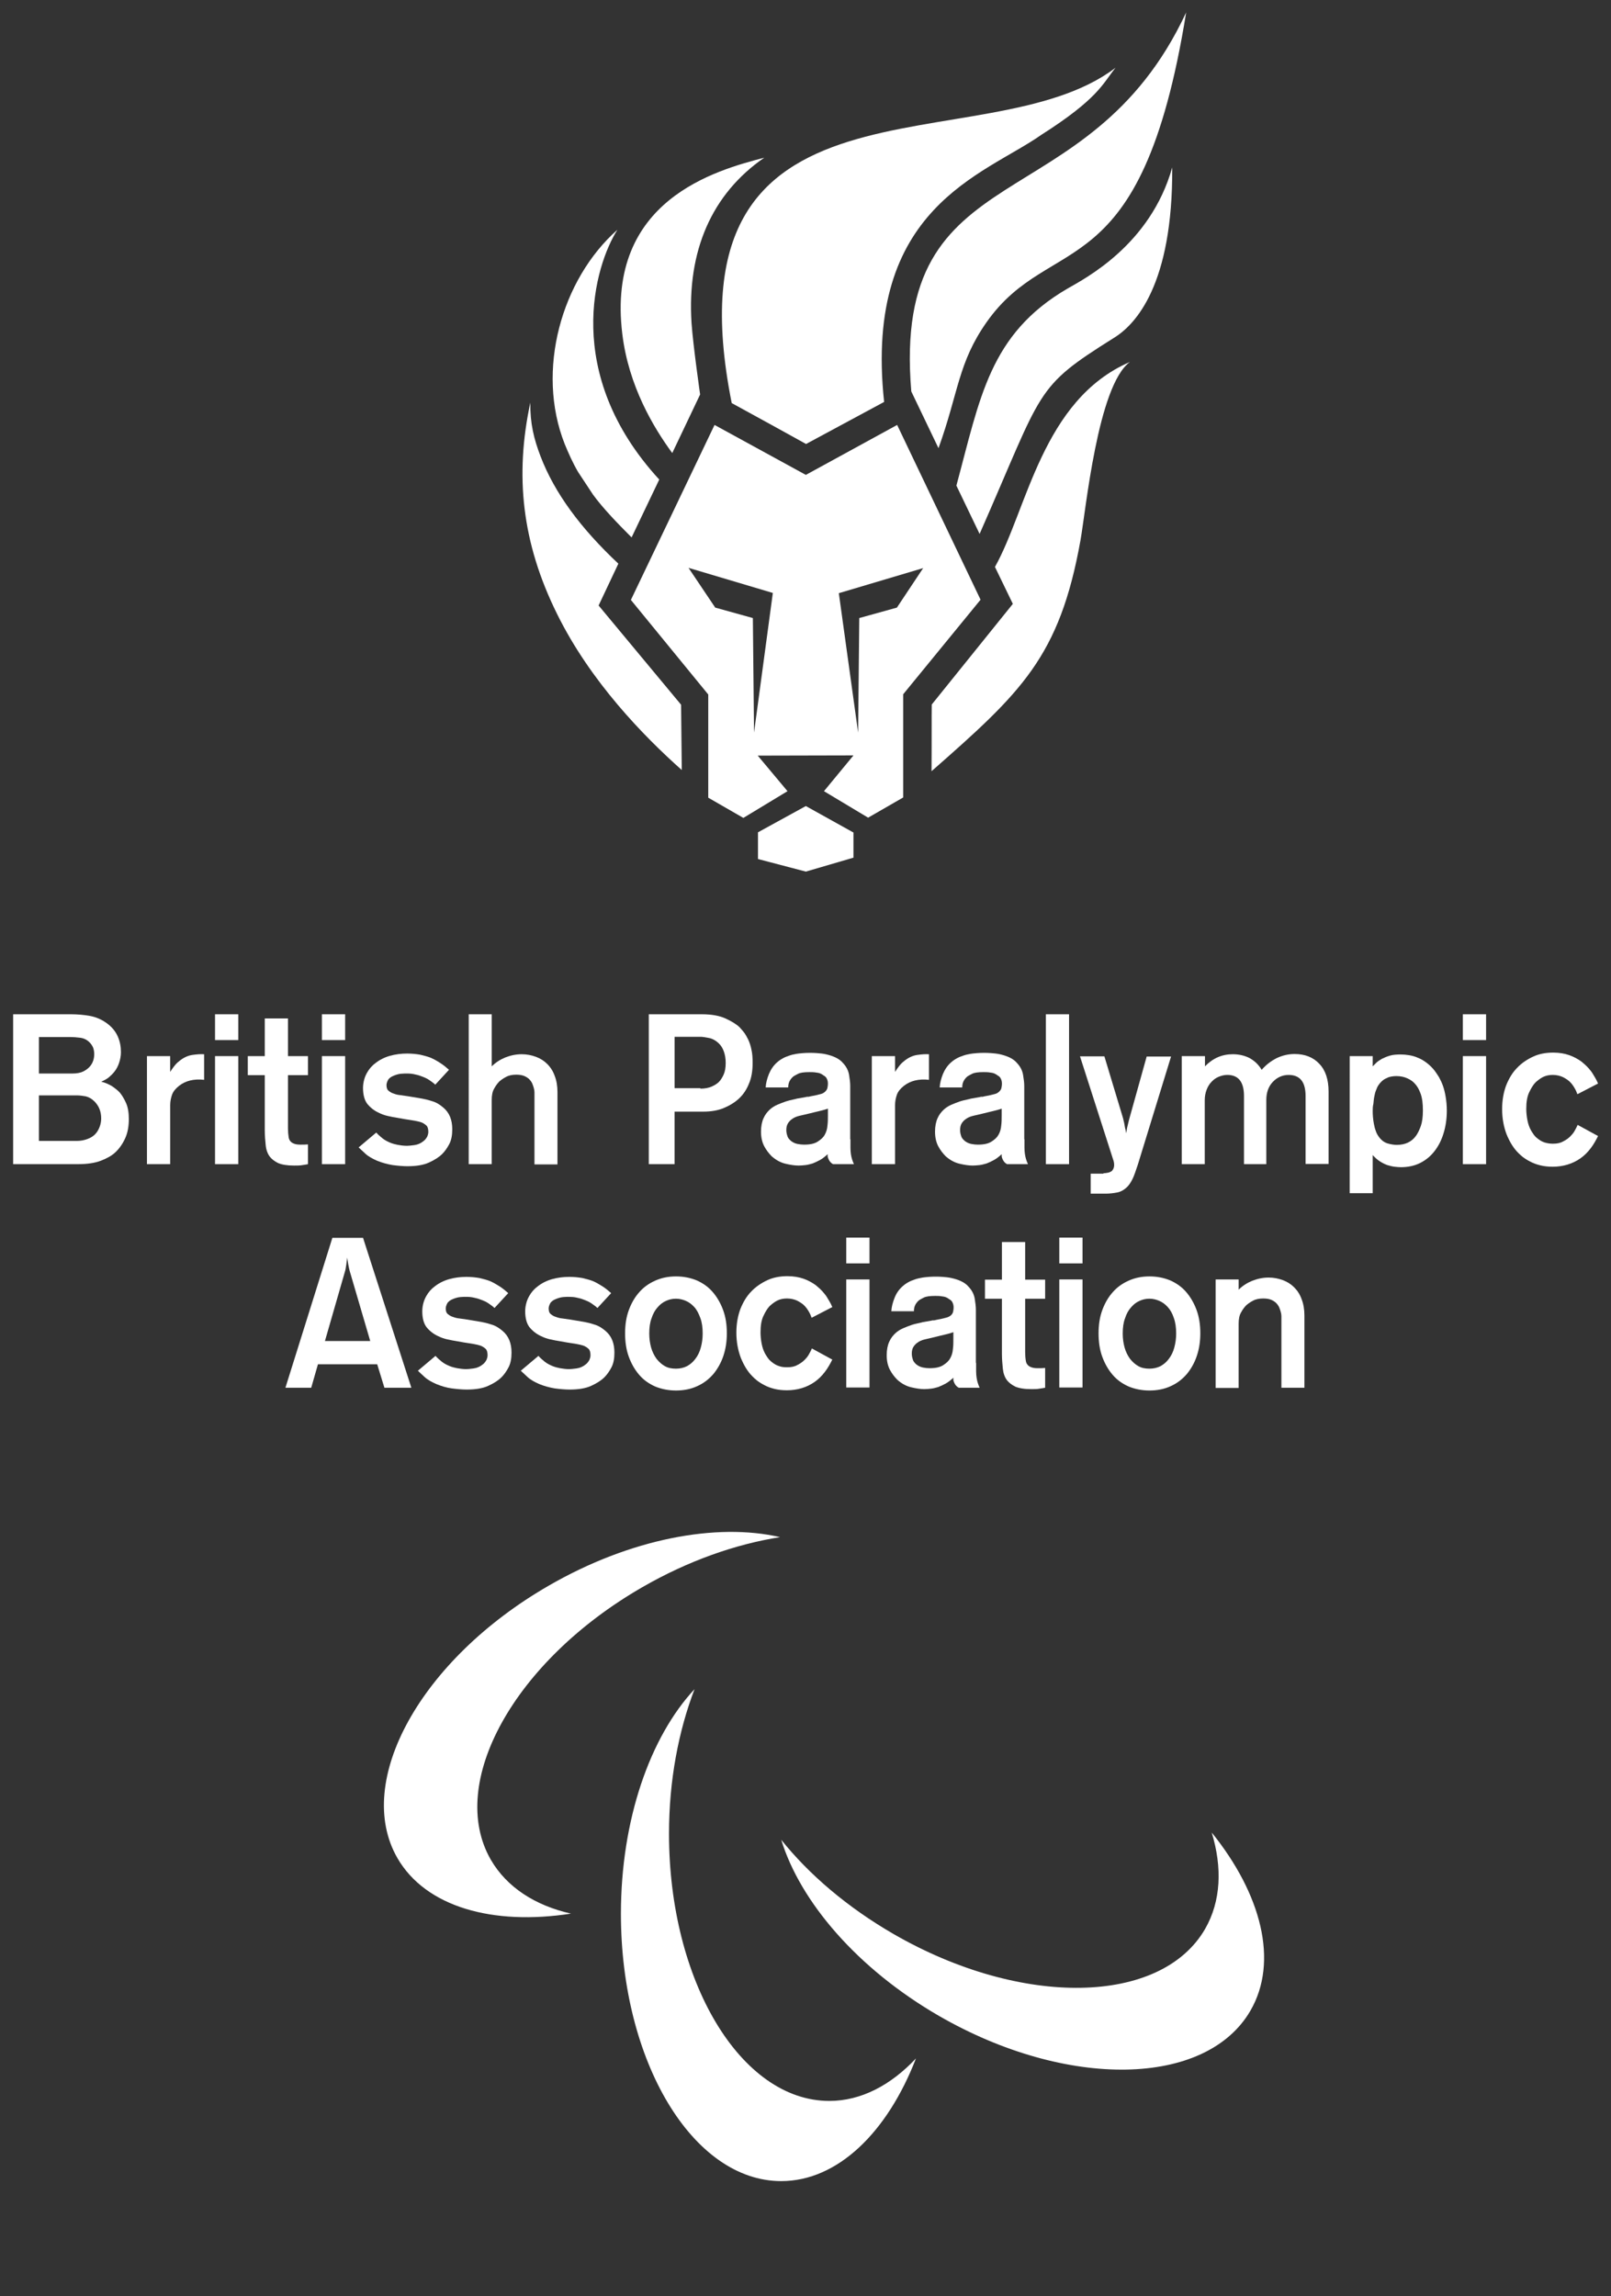
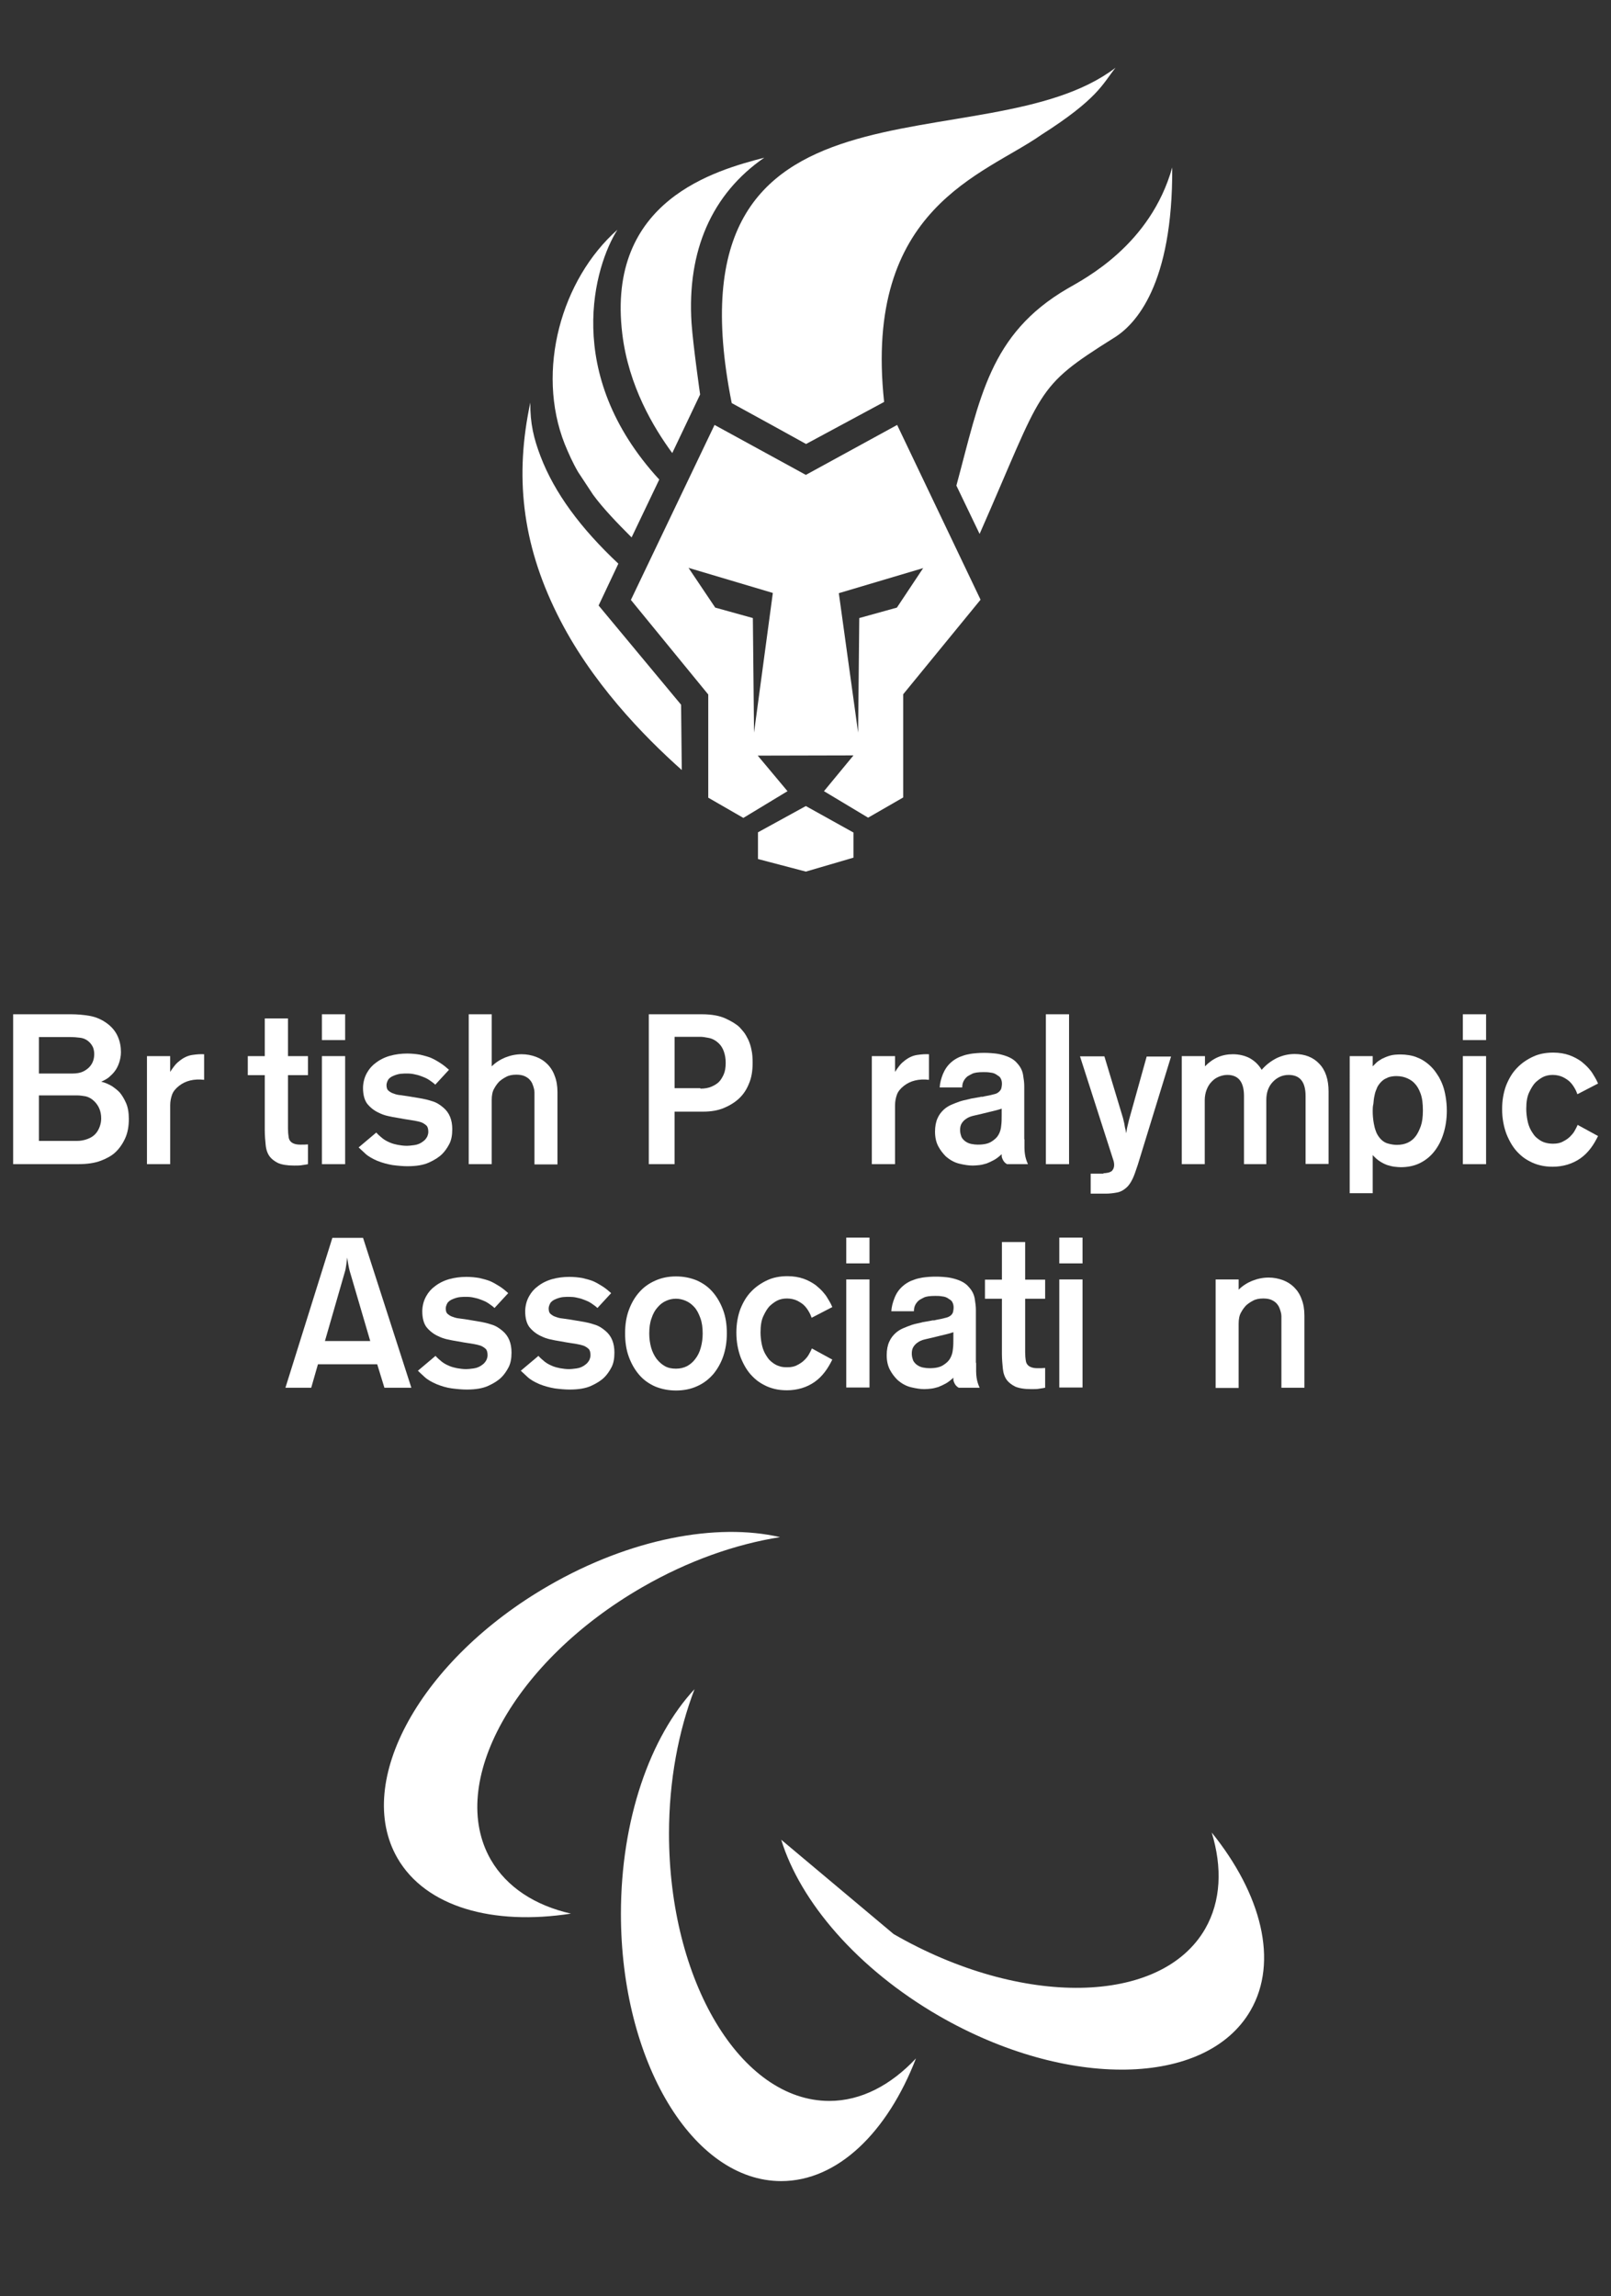
<svg xmlns="http://www.w3.org/2000/svg" width="80" height="114" viewBox="0 0 80 114" fill="none">
  <rect x="0" y="0" width="80" height="114" fill="#333333" stroke="none" />
  <path d="M3.525 50.353C3.825 50.353 4.137 50.377 4.46 50.434C4.783 50.492 5.095 50.63 5.371 50.849C5.59 51.022 5.752 51.23 5.856 51.472C5.96 51.715 6.006 51.968 6.006 52.234C6.006 52.419 5.971 52.592 5.914 52.765C5.856 52.938 5.776 53.088 5.672 53.215C5.591 53.319 5.499 53.399 5.395 53.492C5.29 53.572 5.164 53.642 5.025 53.699C5.222 53.745 5.395 53.826 5.556 53.918C5.706 54.022 5.844 54.126 5.949 54.241C6.064 54.38 6.168 54.553 6.26 54.761C6.352 54.968 6.398 55.234 6.398 55.556C6.398 55.914 6.341 56.237 6.214 56.514C6.087 56.791 5.925 57.021 5.729 57.206C5.556 57.368 5.314 57.506 5.014 57.621C4.714 57.737 4.333 57.794 3.872 57.794H0.653V50.353H3.525ZM1.933 53.295H3.583C3.814 53.295 3.998 53.261 4.137 53.191C4.275 53.122 4.379 53.041 4.46 52.949C4.61 52.776 4.679 52.568 4.679 52.326C4.679 52.211 4.656 52.095 4.622 52.003C4.575 51.899 4.517 51.818 4.449 51.749C4.31 51.611 4.16 51.542 3.975 51.518C3.791 51.495 3.641 51.484 3.514 51.484H1.933V53.295ZM1.933 56.641H3.814C3.999 56.641 4.183 56.606 4.333 56.549C4.495 56.492 4.622 56.411 4.714 56.318C4.818 56.214 4.887 56.099 4.945 55.949C5.002 55.799 5.025 55.66 5.025 55.522C5.025 55.337 4.991 55.176 4.933 55.038C4.876 54.899 4.783 54.773 4.691 54.68C4.553 54.542 4.402 54.461 4.252 54.426C4.102 54.403 3.964 54.38 3.826 54.38H1.933V56.641Z" fill="white" />
  <path d="M7.298 52.43H8.451V53.215C8.498 53.134 8.567 53.042 8.636 52.949C8.706 52.857 8.786 52.765 8.879 52.696C9.098 52.511 9.317 52.407 9.548 52.373C9.778 52.338 9.974 52.327 10.136 52.338V53.607C9.628 53.55 9.213 53.653 8.89 53.907C8.717 54.045 8.602 54.184 8.544 54.345C8.487 54.507 8.452 54.68 8.452 54.865V57.795H7.298V52.43Z" fill="white" />
-   <path d="M10.678 50.353H11.832V51.634H10.678V50.353ZM10.678 52.43H11.832V57.795H10.678V52.43Z" fill="white" />
  <path d="M14.301 56.03C14.301 56.18 14.313 56.33 14.336 56.468C14.359 56.606 14.44 56.711 14.578 56.768C14.659 56.803 14.763 56.825 14.913 56.825C15.051 56.825 15.19 56.825 15.293 56.814V57.795C15.224 57.806 15.132 57.829 15.016 57.841C14.901 57.864 14.762 57.864 14.601 57.864C14.255 57.864 13.989 57.818 13.805 57.737C13.62 57.645 13.493 57.541 13.401 57.426C13.286 57.275 13.216 57.08 13.194 56.849C13.17 56.618 13.148 56.376 13.148 56.11V53.376H12.305V52.43H13.148V50.561H14.301V52.43H15.293V53.376H14.301V56.03Z" fill="white" />
  <path d="M15.986 50.353H17.139V51.634H15.986V50.353ZM15.986 52.43H17.139V57.795H15.986V52.43Z" fill="white" />
  <path d="M18.685 56.225C18.777 56.33 18.881 56.422 18.997 56.514C19.112 56.606 19.25 56.675 19.389 56.733C19.505 56.779 19.631 56.814 19.758 56.837C19.885 56.86 20.047 56.883 20.208 56.883C20.289 56.883 20.405 56.872 20.578 56.848C20.75 56.825 20.901 56.756 21.027 56.652C21.108 56.595 21.166 56.514 21.212 56.433C21.247 56.352 21.27 56.272 21.27 56.191C21.27 56.041 21.235 55.926 21.166 55.868C21.096 55.81 21.016 55.752 20.923 55.718C20.819 55.683 20.716 55.66 20.589 55.637C20.462 55.613 20.289 55.591 20.081 55.556L19.758 55.498C19.597 55.475 19.435 55.441 19.274 55.406C19.112 55.372 18.951 55.314 18.789 55.233C18.57 55.129 18.385 54.98 18.235 54.795C18.097 54.61 18.027 54.345 18.027 54.01C18.027 53.86 18.051 53.722 18.085 53.595C18.119 53.468 18.166 53.364 18.223 53.261C18.281 53.157 18.339 53.076 18.408 52.995C18.477 52.926 18.535 52.857 18.604 52.811C18.823 52.626 19.078 52.499 19.354 52.418C19.642 52.337 19.931 52.303 20.219 52.303C20.45 52.303 20.669 52.326 20.865 52.36C21.062 52.406 21.235 52.453 21.385 52.51C21.546 52.58 21.708 52.672 21.869 52.776C22.031 52.88 22.169 52.995 22.296 53.11L21.615 53.848C21.534 53.768 21.43 53.698 21.315 53.617C21.2 53.537 21.062 53.479 20.9 53.421C20.785 53.375 20.669 53.352 20.566 53.329C20.462 53.306 20.347 53.294 20.208 53.294C20.127 53.294 20.035 53.294 19.908 53.306C19.793 53.317 19.677 53.352 19.562 53.398C19.412 53.455 19.308 53.536 19.262 53.629C19.216 53.721 19.193 53.802 19.193 53.871C19.193 54.009 19.228 54.102 19.308 54.16C19.378 54.217 19.459 54.264 19.539 54.286C19.655 54.333 19.758 54.356 19.874 54.367C19.978 54.379 20.116 54.402 20.278 54.425L20.959 54.54C21.085 54.563 21.247 54.598 21.455 54.667C21.662 54.724 21.847 54.84 22.02 54.99C22.32 55.244 22.459 55.602 22.459 56.063C22.459 56.363 22.412 56.605 22.308 56.801C22.204 56.998 22.089 57.159 21.962 57.286C21.801 57.447 21.582 57.586 21.305 57.712C21.028 57.839 20.67 57.897 20.232 57.897C20.013 57.897 19.759 57.874 19.494 57.84C19.229 57.794 18.974 57.724 18.744 57.632C18.502 57.528 18.294 57.413 18.144 57.275C17.994 57.136 17.879 57.032 17.809 56.963L18.685 56.225Z" fill="white" />
  <path d="M23.277 50.353H24.419V52.938C24.604 52.753 24.834 52.603 25.088 52.499C25.353 52.395 25.619 52.337 25.907 52.337C26.161 52.337 26.392 52.384 26.611 52.464C26.83 52.545 27.015 52.661 27.176 52.822C27.338 52.984 27.464 53.18 27.545 53.41C27.637 53.641 27.683 53.918 27.683 54.218V57.806H26.541V54.414C26.541 54.368 26.541 54.31 26.541 54.229C26.541 54.16 26.53 54.091 26.507 54.01C26.483 53.93 26.46 53.86 26.426 53.779C26.391 53.71 26.345 53.641 26.276 53.572C26.23 53.526 26.149 53.468 26.045 53.422C25.941 53.376 25.802 53.352 25.641 53.352C25.433 53.352 25.26 53.387 25.122 53.468C24.983 53.537 24.879 53.618 24.799 53.687C24.718 53.768 24.626 53.883 24.545 54.033C24.453 54.183 24.418 54.379 24.418 54.609V57.794H23.276L23.277 50.353Z" fill="white" />
  <path d="M32.218 50.353H34.848C35.333 50.353 35.725 50.423 36.025 50.561C36.325 50.699 36.556 50.838 36.717 50.988C36.787 51.057 36.856 51.149 36.936 51.241C37.017 51.345 37.087 51.472 37.156 51.611C37.225 51.761 37.282 51.934 37.317 52.118C37.363 52.314 37.374 52.533 37.374 52.776C37.374 53.168 37.317 53.514 37.19 53.802C37.074 54.091 36.913 54.333 36.705 54.529C36.509 54.714 36.255 54.875 35.955 55.002C35.656 55.129 35.309 55.187 34.917 55.187H33.498V57.795H32.218V50.353ZM34.779 54.045C34.998 54.045 35.194 54.01 35.344 53.941C35.495 53.872 35.609 53.803 35.702 53.71C35.783 53.629 35.864 53.502 35.933 53.352C36.002 53.202 36.037 53.007 36.037 52.764C36.037 52.545 36.002 52.36 35.945 52.199C35.887 52.037 35.807 51.91 35.714 51.818C35.564 51.668 35.391 51.565 35.206 51.53C35.022 51.495 34.883 51.472 34.791 51.472H33.499V54.022H34.779V54.045Z" fill="white" />
-   <path d="M42.232 56.56C42.232 56.722 42.232 56.86 42.232 56.987C42.232 57.102 42.243 57.218 42.255 57.299C42.266 57.391 42.29 57.472 42.312 57.552C42.336 57.633 42.37 57.714 42.405 57.795H41.367C41.263 57.737 41.194 57.657 41.148 57.552C41.124 57.495 41.101 57.448 41.101 57.391C41.101 57.345 41.101 57.31 41.101 57.299C40.974 57.414 40.848 57.518 40.721 57.587C40.594 57.657 40.467 57.714 40.352 57.76C40.225 57.795 40.109 57.829 39.994 57.841C39.878 57.852 39.763 57.864 39.659 57.864C39.463 57.864 39.244 57.829 39.002 57.772C38.76 57.714 38.529 57.587 38.321 57.403C38.183 57.264 38.056 57.103 37.952 56.907C37.848 56.711 37.79 56.468 37.79 56.18C37.79 55.915 37.836 55.684 37.917 55.511C37.998 55.326 38.113 55.188 38.24 55.072C38.344 54.98 38.471 54.899 38.609 54.841C38.748 54.784 38.886 54.726 39.025 54.68C39.163 54.634 39.278 54.611 39.382 54.588C39.486 54.564 39.544 54.553 39.567 54.542L40.029 54.461C40.052 54.449 40.075 54.449 40.086 54.449C40.097 54.449 40.121 54.449 40.144 54.449C40.166 54.449 40.201 54.438 40.248 54.426C40.294 54.415 40.374 54.403 40.49 54.38C40.594 54.357 40.686 54.334 40.767 54.311C40.859 54.287 40.928 54.241 40.986 54.184C41.043 54.126 41.078 54.068 41.09 53.999C41.101 53.941 41.113 53.872 41.113 53.814C41.113 53.722 41.102 53.641 41.067 53.572C41.044 53.502 40.986 53.434 40.894 53.387C40.79 53.306 40.687 53.26 40.548 53.249C40.422 53.225 40.306 53.225 40.203 53.225C39.937 53.225 39.752 53.249 39.637 53.306C39.522 53.364 39.441 53.41 39.406 53.433C39.349 53.479 39.291 53.537 39.233 53.629C39.176 53.721 39.141 53.837 39.141 53.987H38.022C38.033 53.768 38.092 53.549 38.184 53.318C38.276 53.099 38.403 52.903 38.587 52.741C38.714 52.626 38.853 52.545 39.003 52.476C39.153 52.419 39.303 52.361 39.453 52.338C39.603 52.303 39.752 52.292 39.879 52.281C40.018 52.269 40.133 52.269 40.237 52.269C40.318 52.269 40.433 52.269 40.572 52.281C40.71 52.292 40.86 52.304 41.01 52.338C41.16 52.373 41.322 52.419 41.471 52.488C41.622 52.557 41.76 52.65 41.864 52.776C42.037 52.961 42.129 53.157 42.164 53.365C42.199 53.572 42.221 53.757 42.221 53.919V56.561H42.232V56.56ZM40.19 55.279C40.005 55.325 39.844 55.36 39.694 55.395C39.544 55.43 39.417 55.487 39.313 55.568C39.233 55.625 39.163 55.706 39.117 55.787C39.071 55.868 39.048 55.972 39.048 56.099C39.048 56.179 39.059 56.272 39.094 56.376C39.117 56.48 39.186 56.56 39.279 56.641C39.383 56.721 39.486 56.767 39.602 56.791C39.717 56.814 39.833 56.825 39.925 56.825C40.225 56.825 40.444 56.779 40.606 56.675C40.767 56.571 40.883 56.468 40.952 56.341C41.032 56.203 41.079 56.041 41.09 55.88C41.113 55.707 41.113 55.545 41.113 55.372V55.038C41.009 55.072 40.906 55.107 40.802 55.13C40.698 55.153 40.583 55.187 40.467 55.211L40.19 55.279Z" fill="white" />
  <path d="M43.293 52.43H44.447V53.215C44.493 53.134 44.562 53.042 44.632 52.949C44.701 52.857 44.782 52.765 44.874 52.696C45.093 52.511 45.312 52.407 45.543 52.373C45.774 52.338 45.969 52.327 46.131 52.338V53.607C45.624 53.55 45.208 53.653 44.885 53.907C44.712 54.045 44.597 54.184 44.539 54.345C44.482 54.507 44.447 54.68 44.447 54.865V57.795H43.293V52.43Z" fill="white" />
  <path d="M50.873 56.56C50.873 56.722 50.873 56.86 50.873 56.987C50.873 57.102 50.885 57.218 50.897 57.299C50.908 57.391 50.931 57.472 50.954 57.552C50.977 57.633 51.011 57.714 51.046 57.795H50.008C49.904 57.737 49.835 57.657 49.789 57.552C49.766 57.495 49.743 57.448 49.743 57.391C49.743 57.345 49.743 57.31 49.743 57.299C49.616 57.414 49.489 57.518 49.362 57.587C49.236 57.657 49.109 57.714 48.993 57.76C48.866 57.795 48.751 57.829 48.635 57.841C48.52 57.852 48.404 57.864 48.301 57.864C48.105 57.864 47.886 57.829 47.643 57.772C47.401 57.714 47.17 57.587 46.962 57.403C46.824 57.264 46.697 57.103 46.593 56.907C46.489 56.711 46.432 56.468 46.432 56.18C46.432 55.915 46.478 55.684 46.559 55.511C46.639 55.326 46.755 55.188 46.882 55.072C46.986 54.98 47.113 54.899 47.251 54.841C47.389 54.784 47.528 54.726 47.666 54.68C47.804 54.634 47.92 54.611 48.024 54.588C48.128 54.564 48.185 54.553 48.209 54.542L48.67 54.461C48.693 54.449 48.716 54.449 48.727 54.449C48.739 54.449 48.762 54.449 48.785 54.449C48.808 54.449 48.843 54.438 48.889 54.426C48.935 54.415 49.016 54.403 49.131 54.38C49.236 54.357 49.328 54.334 49.408 54.311C49.501 54.287 49.57 54.241 49.627 54.184C49.685 54.126 49.72 54.068 49.731 53.999C49.743 53.941 49.755 53.872 49.755 53.814C49.755 53.722 49.743 53.641 49.709 53.572C49.685 53.502 49.628 53.434 49.536 53.387C49.432 53.306 49.328 53.26 49.19 53.249C49.063 53.225 48.947 53.225 48.844 53.225C48.579 53.225 48.394 53.249 48.279 53.306C48.163 53.364 48.082 53.41 48.048 53.433C47.99 53.479 47.932 53.537 47.875 53.629C47.817 53.721 47.782 53.837 47.782 53.987H46.664C46.675 53.768 46.733 53.549 46.825 53.318C46.917 53.099 47.044 52.903 47.229 52.741C47.356 52.626 47.494 52.545 47.644 52.476C47.794 52.419 47.944 52.361 48.094 52.338C48.244 52.303 48.394 52.292 48.521 52.281C48.659 52.269 48.775 52.269 48.879 52.269C48.959 52.269 49.075 52.269 49.213 52.281C49.351 52.292 49.502 52.304 49.652 52.338C49.802 52.373 49.963 52.419 50.113 52.488C50.263 52.557 50.401 52.65 50.505 52.776C50.678 52.961 50.771 53.157 50.805 53.365C50.84 53.572 50.863 53.757 50.863 53.919V56.561H50.873V56.56ZM48.819 55.279C48.634 55.325 48.473 55.36 48.323 55.395C48.173 55.43 48.046 55.487 47.943 55.568C47.862 55.625 47.792 55.706 47.746 55.787C47.7 55.868 47.677 55.972 47.677 56.099C47.677 56.179 47.688 56.272 47.723 56.376C47.746 56.48 47.815 56.56 47.908 56.641C48.012 56.721 48.116 56.767 48.231 56.791C48.346 56.814 48.462 56.825 48.554 56.825C48.854 56.825 49.073 56.779 49.235 56.675C49.397 56.571 49.512 56.468 49.581 56.341C49.662 56.203 49.708 56.041 49.719 55.88C49.742 55.707 49.742 55.545 49.742 55.372V55.038C49.638 55.072 49.535 55.107 49.431 55.13C49.327 55.153 49.212 55.187 49.096 55.211L48.819 55.279Z" fill="white" />
  <path d="M51.935 50.353H53.088V57.795H51.935V50.353Z" fill="white" />
  <path d="M54.796 58.245C54.865 58.245 54.934 58.233 55.003 58.221C55.073 58.21 55.13 58.187 55.188 58.152C55.223 58.129 55.258 58.083 55.28 58.037C55.304 57.99 55.326 57.921 55.326 57.852C55.326 57.806 55.326 57.748 55.315 57.702C55.304 57.644 55.292 57.609 55.28 57.575L53.631 52.441H54.842L55.754 55.463C55.765 55.509 55.788 55.579 55.8 55.648C55.823 55.718 55.834 55.798 55.846 55.867C55.857 55.937 55.869 56.017 55.892 56.086C55.903 56.156 55.915 56.213 55.926 56.259C55.95 56.074 55.984 55.913 56.019 55.786C56.053 55.648 56.076 55.544 56.099 55.474L56.942 52.452H58.153L56.504 57.816C56.4 58.128 56.319 58.37 56.239 58.531C56.158 58.693 56.077 58.82 55.985 58.912C55.835 59.062 55.662 59.166 55.477 59.2C55.293 59.235 55.108 59.258 54.923 59.258H54.162V58.266H54.796V58.245H54.796Z" fill="white" />
  <path d="M58.695 52.43H59.837V52.938C60.23 52.534 60.68 52.337 61.222 52.337C61.533 52.337 61.822 52.407 62.064 52.534C62.306 52.672 62.503 52.857 62.652 53.111C62.883 52.845 63.137 52.661 63.414 52.522C63.691 52.395 63.979 52.326 64.291 52.326C64.798 52.326 65.214 52.488 65.514 52.811C65.825 53.134 65.975 53.595 65.975 54.195V57.783H64.833V54.415C64.833 53.711 64.556 53.365 63.99 53.365C63.691 53.365 63.425 53.48 63.206 53.711C62.987 53.941 62.883 54.241 62.883 54.611V57.795H61.775V54.414C61.775 53.711 61.498 53.364 60.945 53.364C60.795 53.364 60.656 53.399 60.518 53.456C60.38 53.514 60.264 53.595 60.16 53.71C60.056 53.814 59.976 53.952 59.918 54.103C59.861 54.253 59.826 54.426 59.826 54.61V57.794H58.684V52.43H58.695V52.43Z" fill="white" />
  <path d="M67.025 52.43H68.167V52.938C68.213 52.892 68.271 52.834 68.34 52.765C68.409 52.695 68.502 52.638 68.617 52.568C68.733 52.511 68.859 52.453 69.021 52.407C69.171 52.361 69.355 52.349 69.563 52.349C69.69 52.349 69.828 52.361 69.967 52.384C70.105 52.407 70.255 52.441 70.405 52.511C70.555 52.568 70.694 52.649 70.832 52.753C70.97 52.857 71.109 52.984 71.236 53.146C71.305 53.238 71.374 53.342 71.455 53.469C71.524 53.596 71.593 53.734 71.651 53.895C71.709 54.057 71.755 54.241 71.789 54.449C71.824 54.657 71.847 54.888 71.847 55.142C71.847 55.545 71.789 55.926 71.685 56.261C71.581 56.606 71.432 56.895 71.235 57.149C71.039 57.403 70.797 57.599 70.52 57.737C70.243 57.876 69.92 57.945 69.563 57.945C69.471 57.945 69.367 57.934 69.251 57.922C69.136 57.91 69.02 57.876 68.894 57.841C68.767 57.795 68.651 57.737 68.524 57.656C68.397 57.575 68.282 57.471 68.167 57.344V59.236H67.024L67.025 52.43ZM68.167 55.13C68.167 55.234 68.167 55.337 68.178 55.441C68.189 55.557 68.201 55.672 68.224 55.787C68.247 55.903 68.27 56.018 68.316 56.133C68.351 56.249 68.408 56.352 68.478 56.445C68.605 56.618 68.755 56.722 68.916 56.768C69.078 56.814 69.228 56.837 69.366 56.837C69.781 56.837 70.105 56.687 70.324 56.376C70.404 56.261 70.485 56.099 70.555 55.903C70.624 55.707 70.659 55.453 70.659 55.13C70.659 54.784 70.624 54.507 70.543 54.287C70.462 54.068 70.37 53.907 70.243 53.78C70.163 53.688 70.047 53.607 69.897 53.538C69.747 53.468 69.563 53.422 69.344 53.422C69.193 53.422 69.055 53.446 68.951 53.48C68.847 53.526 68.743 53.572 68.674 53.63C68.559 53.722 68.466 53.837 68.397 53.964C68.34 54.103 68.282 54.229 68.259 54.38C68.224 54.518 68.213 54.657 68.201 54.795C68.167 54.934 68.167 55.049 68.167 55.13Z" fill="white" />
  <path d="M72.643 50.353H73.797V51.634H72.643V50.353ZM72.643 52.43H73.797V57.795H72.643V52.43Z" fill="white" />
  <path d="M78.331 54.322C78.296 54.218 78.25 54.114 78.181 53.999C78.111 53.883 78.043 53.791 77.962 53.711C77.881 53.63 77.777 53.56 77.627 53.48C77.489 53.41 77.304 53.364 77.108 53.364C76.923 53.364 76.762 53.399 76.623 53.468C76.485 53.538 76.37 53.63 76.254 53.733C76.139 53.849 76.035 54.022 75.942 54.218C75.838 54.426 75.792 54.703 75.792 55.048C75.792 55.245 75.816 55.441 75.85 55.614C75.885 55.799 75.942 55.96 76.023 56.11C76.069 56.191 76.115 56.26 76.173 56.341C76.23 56.422 76.311 56.491 76.404 56.56C76.496 56.629 76.6 56.687 76.716 56.721C76.831 56.756 76.969 56.779 77.119 56.779C77.327 56.779 77.489 56.744 77.627 56.663C77.765 56.594 77.88 56.513 77.973 56.421C78.053 56.34 78.134 56.248 78.192 56.144C78.249 56.04 78.307 55.937 78.342 55.844L79.357 56.398C79.253 56.606 79.138 56.814 78.988 57.01C78.838 57.206 78.676 57.368 78.481 57.506C78.284 57.644 78.065 57.748 77.834 57.818C77.603 57.887 77.35 57.922 77.108 57.922C76.877 57.922 76.669 57.898 76.485 57.852C76.3 57.806 76.139 57.748 75.989 57.667C75.85 57.598 75.723 57.517 75.619 57.437C75.515 57.356 75.446 57.286 75.388 57.229C75.146 56.986 74.962 56.675 74.812 56.306C74.673 55.937 74.593 55.521 74.593 55.06C74.593 54.633 74.662 54.241 74.789 53.895C74.927 53.549 75.101 53.249 75.343 53.007C75.562 52.776 75.839 52.591 76.139 52.453C76.439 52.314 76.773 52.256 77.131 52.256C77.431 52.256 77.696 52.302 77.927 52.383C78.157 52.464 78.365 52.579 78.538 52.706C78.665 52.81 78.78 52.914 78.873 53.018C78.977 53.133 79.057 53.237 79.115 53.341C79.184 53.445 79.23 53.537 79.276 53.618C79.311 53.699 79.346 53.756 79.357 53.791L78.331 54.322Z" fill="white" />
  <path d="M19.089 68.893L18.731 67.728H15.789L15.455 68.893H14.174L16.505 61.452H18.028L20.427 68.893H19.089ZM17.37 63.113C17.347 63.032 17.324 62.928 17.301 62.802C17.277 62.675 17.255 62.548 17.243 62.432C17.232 62.536 17.208 62.651 17.197 62.778C17.174 62.916 17.162 63.021 17.14 63.09L16.136 66.574H18.385L17.37 63.113Z" fill="white" />
  <path d="M21.627 67.312C21.719 67.416 21.823 67.509 21.939 67.601C22.054 67.693 22.192 67.762 22.331 67.82C22.447 67.866 22.574 67.901 22.7 67.924C22.839 67.947 22.989 67.97 23.15 67.97C23.231 67.97 23.347 67.959 23.52 67.935C23.692 67.912 23.843 67.843 23.97 67.739C24.05 67.681 24.108 67.601 24.154 67.52C24.189 67.439 24.212 67.358 24.212 67.278C24.212 67.127 24.177 67.013 24.108 66.955C24.038 66.897 23.958 66.839 23.865 66.805C23.761 66.77 23.658 66.747 23.531 66.724C23.404 66.7 23.231 66.678 23.023 66.643L22.7 66.585C22.539 66.562 22.377 66.528 22.216 66.493C22.054 66.459 21.893 66.401 21.731 66.32C21.512 66.216 21.327 66.067 21.177 65.882C21.039 65.697 20.97 65.432 20.97 65.097C20.97 64.947 20.993 64.809 21.027 64.682C21.062 64.555 21.108 64.451 21.165 64.348C21.223 64.244 21.281 64.163 21.35 64.082C21.419 64.013 21.477 63.944 21.546 63.898C21.765 63.713 22.02 63.586 22.296 63.505C22.584 63.424 22.873 63.39 23.161 63.39C23.392 63.39 23.611 63.413 23.807 63.447C24.004 63.493 24.177 63.539 24.327 63.597C24.488 63.667 24.65 63.759 24.811 63.862C24.973 63.967 25.111 64.082 25.238 64.197L24.557 64.935C24.476 64.855 24.372 64.785 24.257 64.704C24.142 64.624 24.004 64.566 23.842 64.508C23.727 64.462 23.611 64.439 23.508 64.416C23.404 64.393 23.289 64.381 23.15 64.381C23.069 64.381 22.977 64.381 22.85 64.393C22.735 64.404 22.619 64.439 22.504 64.485C22.354 64.542 22.25 64.623 22.204 64.716C22.158 64.808 22.135 64.889 22.135 64.958C22.135 65.096 22.17 65.189 22.25 65.246C22.32 65.304 22.401 65.351 22.481 65.373C22.597 65.419 22.7 65.443 22.816 65.454C22.92 65.466 23.058 65.489 23.22 65.512L23.901 65.627C24.027 65.65 24.189 65.685 24.397 65.754C24.604 65.811 24.789 65.927 24.962 66.077C25.262 66.331 25.401 66.689 25.401 67.15C25.401 67.45 25.354 67.692 25.25 67.888C25.146 68.084 25.031 68.246 24.904 68.373C24.743 68.534 24.524 68.673 24.247 68.799C23.97 68.926 23.612 68.984 23.174 68.984C22.955 68.984 22.701 68.961 22.436 68.927C22.171 68.892 21.916 68.811 21.686 68.719C21.444 68.615 21.236 68.5 21.086 68.361C20.936 68.223 20.821 68.119 20.752 68.05L21.627 67.312Z" fill="white" />
  <path d="M26.738 67.312C26.83 67.416 26.934 67.509 27.05 67.601C27.165 67.693 27.303 67.762 27.442 67.82C27.558 67.866 27.684 67.901 27.811 67.924C27.95 67.947 28.1 67.97 28.261 67.97C28.342 67.97 28.457 67.959 28.63 67.935C28.803 67.912 28.953 67.843 29.08 67.739C29.161 67.681 29.219 67.601 29.265 67.52C29.3 67.439 29.323 67.358 29.323 67.278C29.323 67.127 29.288 67.013 29.219 66.955C29.149 66.897 29.068 66.839 28.976 66.805C28.872 66.77 28.769 66.747 28.642 66.724C28.515 66.7 28.342 66.678 28.134 66.643L27.811 66.585C27.65 66.562 27.488 66.528 27.327 66.493C27.165 66.459 27.003 66.401 26.842 66.32C26.623 66.216 26.438 66.067 26.288 65.882C26.15 65.697 26.08 65.432 26.08 65.097C26.08 64.947 26.104 64.809 26.138 64.682C26.173 64.555 26.219 64.451 26.276 64.348C26.334 64.244 26.392 64.163 26.461 64.082C26.53 64.013 26.588 63.944 26.657 63.898C26.876 63.713 27.13 63.586 27.407 63.505C27.695 63.424 27.984 63.39 28.272 63.39C28.503 63.39 28.722 63.413 28.918 63.447C29.114 63.493 29.288 63.539 29.438 63.597C29.599 63.667 29.761 63.759 29.922 63.862C30.084 63.967 30.222 64.082 30.349 64.197L29.668 64.935C29.587 64.855 29.483 64.785 29.368 64.704C29.253 64.624 29.114 64.566 28.953 64.508C28.837 64.462 28.722 64.439 28.619 64.416C28.515 64.393 28.399 64.381 28.261 64.381C28.18 64.381 28.088 64.381 27.961 64.393C27.846 64.404 27.73 64.439 27.615 64.485C27.465 64.542 27.361 64.623 27.315 64.716C27.269 64.808 27.246 64.889 27.246 64.958C27.246 65.096 27.28 65.189 27.361 65.246C27.431 65.304 27.511 65.351 27.592 65.373C27.708 65.419 27.811 65.443 27.927 65.454C28.031 65.466 28.169 65.489 28.331 65.512L29.011 65.627C29.138 65.65 29.3 65.685 29.507 65.754C29.715 65.811 29.9 65.927 30.073 66.077C30.373 66.331 30.511 66.689 30.511 67.15C30.511 67.45 30.465 67.692 30.361 67.888C30.257 68.084 30.142 68.246 30.015 68.373C29.854 68.534 29.635 68.673 29.358 68.799C29.081 68.926 28.723 68.984 28.285 68.984C28.066 68.984 27.812 68.961 27.547 68.927C27.282 68.881 27.027 68.811 26.797 68.719C26.555 68.615 26.347 68.5 26.197 68.361C26.047 68.223 25.932 68.119 25.862 68.05L26.738 67.312Z" fill="white" />
  <path d="M33.568 69.031C33.199 69.031 32.853 68.962 32.541 68.835C32.229 68.697 31.964 68.512 31.745 68.258C31.526 68.005 31.353 67.704 31.226 67.358C31.099 67.013 31.041 66.62 31.041 66.193C31.041 65.767 31.099 65.386 31.226 65.04C31.353 64.694 31.526 64.394 31.745 64.151C31.964 63.898 32.23 63.713 32.541 63.575C32.853 63.436 33.187 63.367 33.568 63.367C33.948 63.367 34.283 63.436 34.595 63.563C34.906 63.701 35.171 63.886 35.39 64.14C35.609 64.394 35.783 64.694 35.91 65.04C36.037 65.386 36.094 65.767 36.094 66.193C36.094 66.597 36.037 66.966 35.922 67.312C35.806 67.658 35.633 67.959 35.426 68.212C35.206 68.466 34.941 68.674 34.63 68.812C34.306 68.963 33.948 69.031 33.568 69.031ZM32.241 66.205C32.241 66.459 32.276 66.689 32.333 66.897C32.391 67.105 32.483 67.29 32.598 67.451C32.714 67.601 32.852 67.728 33.013 67.82C33.175 67.912 33.359 67.947 33.567 67.947C33.776 67.947 33.96 67.901 34.121 67.82C34.283 67.728 34.421 67.613 34.537 67.451C34.652 67.301 34.744 67.117 34.802 66.897C34.859 66.689 34.894 66.459 34.894 66.205C34.894 65.905 34.859 65.651 34.778 65.432C34.698 65.213 34.605 65.028 34.479 64.89C34.352 64.751 34.214 64.647 34.052 64.578C33.89 64.509 33.729 64.474 33.567 64.474C33.394 64.474 33.233 64.509 33.083 64.578C32.921 64.647 32.783 64.751 32.656 64.901C32.529 65.039 32.425 65.224 32.356 65.443C32.276 65.651 32.241 65.905 32.241 66.205Z" fill="white" />
  <path d="M40.305 65.42C40.27 65.316 40.224 65.213 40.155 65.097C40.086 64.982 40.017 64.89 39.936 64.809C39.855 64.728 39.751 64.659 39.601 64.578C39.463 64.509 39.278 64.463 39.082 64.463C38.897 64.463 38.736 64.497 38.597 64.567C38.459 64.636 38.344 64.728 38.228 64.832C38.113 64.947 38.009 65.12 37.917 65.316C37.812 65.524 37.767 65.801 37.767 66.147C37.767 66.343 37.79 66.539 37.824 66.712C37.859 66.897 37.916 67.058 37.997 67.208C38.043 67.289 38.089 67.358 38.147 67.439C38.205 67.52 38.285 67.589 38.378 67.658C38.47 67.728 38.574 67.785 38.69 67.82C38.805 67.866 38.943 67.877 39.093 67.877C39.301 67.877 39.463 67.843 39.601 67.762C39.739 67.692 39.855 67.612 39.947 67.519C40.028 67.439 40.108 67.347 40.166 67.243C40.223 67.138 40.281 67.035 40.316 66.943L41.331 67.497C41.227 67.704 41.112 67.912 40.962 68.108C40.812 68.304 40.65 68.466 40.455 68.604C40.258 68.743 40.039 68.847 39.809 68.916C39.578 68.985 39.324 69.02 39.082 69.02C38.851 69.02 38.643 68.997 38.459 68.951C38.274 68.904 38.113 68.847 37.963 68.766C37.824 68.696 37.698 68.616 37.593 68.535C37.489 68.454 37.421 68.385 37.363 68.327C37.12 68.085 36.936 67.773 36.786 67.404C36.648 67.035 36.567 66.62 36.567 66.158C36.567 65.732 36.636 65.339 36.763 64.993C36.901 64.647 37.075 64.347 37.317 64.105C37.536 63.874 37.813 63.69 38.113 63.551C38.413 63.413 38.748 63.355 39.105 63.355C39.405 63.355 39.67 63.401 39.901 63.481C40.132 63.562 40.339 63.678 40.512 63.804C40.639 63.909 40.755 64.012 40.847 64.116C40.951 64.232 41.032 64.335 41.089 64.439C41.158 64.543 41.204 64.635 41.251 64.716C41.285 64.797 41.32 64.855 41.331 64.889L40.305 65.42Z" fill="white" />
  <path d="M42.024 61.44H43.178V62.721H42.024V61.44ZM42.024 63.517H43.178V68.882H42.024V63.517Z" fill="white" />
  <path d="M48.473 67.659C48.473 67.82 48.473 67.959 48.473 68.085C48.473 68.201 48.485 68.316 48.497 68.397C48.508 68.489 48.531 68.57 48.554 68.651C48.577 68.731 48.612 68.812 48.646 68.893H47.608C47.504 68.836 47.435 68.755 47.389 68.651C47.366 68.593 47.343 68.547 47.343 68.489C47.343 68.443 47.343 68.409 47.343 68.397C47.216 68.513 47.089 68.616 46.962 68.686C46.836 68.755 46.709 68.812 46.593 68.858C46.466 68.893 46.351 68.928 46.236 68.939C46.12 68.951 46.005 68.963 45.901 68.963C45.705 68.963 45.486 68.928 45.243 68.87C45.001 68.813 44.77 68.686 44.563 68.501C44.424 68.363 44.297 68.201 44.193 68.005C44.089 67.809 44.032 67.567 44.032 67.278C44.032 67.013 44.078 66.782 44.159 66.609C44.239 66.424 44.355 66.286 44.482 66.171C44.586 66.079 44.713 65.998 44.851 65.94C44.989 65.882 45.128 65.824 45.266 65.778C45.404 65.732 45.52 65.709 45.624 65.686C45.728 65.663 45.785 65.651 45.809 65.64L46.27 65.559C46.293 65.548 46.316 65.548 46.328 65.548C46.339 65.548 46.362 65.548 46.385 65.548C46.408 65.548 46.443 65.536 46.489 65.525C46.535 65.513 46.616 65.501 46.731 65.478C46.836 65.455 46.928 65.432 47.008 65.409C47.101 65.386 47.17 65.34 47.227 65.294C47.285 65.236 47.32 65.178 47.332 65.109C47.343 65.051 47.355 64.982 47.355 64.924C47.355 64.832 47.343 64.751 47.309 64.682C47.285 64.612 47.228 64.543 47.136 64.497C47.032 64.416 46.928 64.37 46.79 64.359C46.663 64.335 46.548 64.335 46.444 64.335C46.179 64.335 45.994 64.359 45.879 64.416C45.763 64.474 45.682 64.52 45.648 64.543C45.59 64.589 45.532 64.647 45.475 64.739C45.417 64.831 45.383 64.947 45.383 65.097H44.262C44.274 64.878 44.332 64.658 44.424 64.428C44.516 64.197 44.643 64.013 44.828 63.851C44.955 63.736 45.093 63.655 45.243 63.586C45.393 63.529 45.543 63.471 45.693 63.448C45.843 63.413 45.993 63.402 46.12 63.39C46.258 63.379 46.373 63.379 46.477 63.379C46.558 63.379 46.673 63.379 46.812 63.39C46.95 63.402 47.1 63.413 47.25 63.448C47.401 63.482 47.562 63.529 47.712 63.598C47.862 63.667 48 63.759 48.104 63.886C48.277 64.071 48.369 64.267 48.404 64.475C48.439 64.682 48.461 64.867 48.461 65.028V67.659H48.473ZM46.42 66.378C46.235 66.424 46.074 66.459 45.924 66.494C45.774 66.528 45.647 66.586 45.543 66.667C45.462 66.724 45.393 66.805 45.347 66.886C45.301 66.966 45.278 67.07 45.278 67.197C45.278 67.278 45.289 67.37 45.324 67.474C45.347 67.578 45.416 67.659 45.508 67.74C45.613 67.82 45.716 67.866 45.832 67.89C45.947 67.913 46.062 67.924 46.155 67.924C46.455 67.924 46.674 67.878 46.836 67.774C46.997 67.67 47.112 67.567 47.181 67.44C47.262 67.301 47.308 67.14 47.32 66.978C47.343 66.805 47.343 66.644 47.343 66.471V66.136C47.239 66.171 47.135 66.206 47.031 66.229C46.927 66.252 46.812 66.286 46.697 66.309L46.42 66.378Z" fill="white" />
  <path d="M50.908 67.128C50.908 67.278 50.919 67.428 50.943 67.567C50.966 67.705 51.047 67.809 51.185 67.866C51.266 67.901 51.37 67.924 51.519 67.924C51.658 67.924 51.796 67.924 51.9 67.912V68.893C51.831 68.904 51.738 68.928 51.623 68.939C51.508 68.963 51.369 68.963 51.208 68.963C50.862 68.963 50.596 68.916 50.412 68.836C50.227 68.743 50.1 68.639 50.008 68.524C49.892 68.374 49.823 68.178 49.8 67.947C49.777 67.716 49.754 67.474 49.754 67.209V64.475H48.912V63.529H49.754V61.659H50.908V63.529H51.9V64.475H50.908V67.128Z" fill="white" />
  <path d="M52.603 61.44H53.757V62.721H52.603V61.44ZM52.603 63.517H53.757V68.882H52.603V63.517Z" fill="white" />
-   <path d="M57.08 69.031C56.711 69.031 56.365 68.962 56.053 68.835C55.741 68.697 55.476 68.512 55.257 68.258C55.038 68.005 54.865 67.704 54.738 67.358C54.611 67.013 54.553 66.62 54.553 66.193C54.553 65.767 54.611 65.386 54.738 65.04C54.865 64.694 55.038 64.394 55.257 64.151C55.476 63.898 55.742 63.713 56.053 63.575C56.365 63.436 56.699 63.367 57.08 63.367C57.46 63.367 57.795 63.436 58.106 63.563C58.418 63.701 58.683 63.886 58.902 64.14C59.121 64.394 59.295 64.694 59.422 65.04C59.548 65.386 59.606 65.767 59.606 66.193C59.606 66.597 59.549 66.966 59.433 67.312C59.318 67.658 59.145 67.959 58.937 68.212C58.718 68.466 58.453 68.674 58.142 68.812C57.818 68.963 57.461 69.031 57.08 69.031ZM55.753 66.205C55.753 66.459 55.788 66.689 55.845 66.897C55.903 67.105 55.995 67.29 56.11 67.451C56.226 67.601 56.364 67.728 56.526 67.82C56.687 67.912 56.872 67.947 57.08 67.947C57.288 67.947 57.472 67.901 57.634 67.82C57.795 67.728 57.934 67.613 58.049 67.451C58.164 67.301 58.257 67.117 58.314 66.897C58.371 66.689 58.406 66.459 58.406 66.205C58.406 65.905 58.371 65.651 58.291 65.432C58.221 65.213 58.118 65.028 57.991 64.89C57.864 64.751 57.726 64.647 57.564 64.578C57.403 64.509 57.241 64.474 57.08 64.474C56.907 64.474 56.745 64.509 56.595 64.578C56.434 64.647 56.295 64.751 56.168 64.901C56.041 65.039 55.938 65.224 55.869 65.443C55.788 65.651 55.753 65.905 55.753 66.205Z" fill="white" />
  <path d="M60.368 63.517H61.51V64.025C61.695 63.84 61.925 63.69 62.179 63.586C62.444 63.482 62.71 63.424 62.998 63.424C63.252 63.424 63.483 63.471 63.702 63.551C63.921 63.632 64.106 63.748 64.267 63.909C64.429 64.071 64.556 64.267 64.636 64.497C64.729 64.728 64.775 65.005 64.775 65.305V68.893H63.633V65.525C63.633 65.478 63.633 65.42 63.633 65.34C63.633 65.27 63.621 65.201 63.598 65.121C63.575 65.04 63.552 64.971 63.517 64.89C63.482 64.82 63.436 64.751 63.367 64.682C63.321 64.636 63.24 64.578 63.136 64.532C63.032 64.486 62.894 64.463 62.732 64.463C62.525 64.463 62.352 64.497 62.213 64.578C62.075 64.647 61.971 64.728 61.89 64.797C61.809 64.878 61.717 64.993 61.636 65.143C61.544 65.293 61.509 65.489 61.509 65.72V68.904H60.367V63.517H60.368Z" fill="white" />
  <path d="M51.704 6.698C54.53 4.898 54.749 4.171 55.395 3.363C48.923 8.313 32.864 2.636 36.336 20.011C37.582 20.692 39.428 21.707 40.028 22.042L43.904 19.954C42.866 10.285 48.866 8.693 51.704 6.698Z" fill="white" />
  <path d="M30.661 11.405C27.88 13.862 26.6 18.396 28.042 22.042C28.227 22.492 28.434 22.965 28.711 23.438L29.449 24.557C29.945 25.238 30.683 25.999 31.364 26.68L32.737 23.807C27.892 18.535 29.541 13.159 30.661 11.405Z" fill="white" />
  <path d="M29.726 30.06L30.707 27.983C28.826 26.218 27.534 24.465 26.842 22.653C26.508 21.777 26.323 21.026 26.335 19.988C25.562 23.599 25.908 26.934 27.661 30.475C29.323 33.844 31.964 36.544 33.856 38.228L33.822 34.986L29.726 30.06Z" fill="white" />
  <path d="M30.902 16.573C31.214 19.169 32.46 21.234 33.383 22.492L34.767 19.584C34.767 19.584 34.422 17.185 34.341 16.043C34.11 12.454 35.345 9.628 37.952 7.828C35.575 8.451 30.095 9.916 30.902 16.573Z" fill="white" />
-   <path d="M58.903 0.618C53.999 11.139 44.239 7.424 45.254 19.434L46.604 22.25C47.608 19.469 47.573 18.015 48.992 15.996C52.211 11.416 56.664 14.508 58.903 0.618Z" fill="white" />
  <path d="M58.211 8.313C57.126 12.166 53.873 13.828 52.996 14.335C49.131 16.596 48.67 19.758 47.493 24.107L48.646 26.507C51.842 19.25 51.334 19.273 55.303 16.781C56.388 16.123 58.245 14.139 58.211 8.313Z" fill="white" />
-   <path d="M49.408 28.145L50.296 29.979L46.27 34.975C46.259 35.459 46.27 36.901 46.259 38.286C50.712 34.375 52.615 32.621 53.654 26.83C53.919 25.364 54.508 19.135 56.111 17.969C51.75 19.85 51.011 25.295 49.408 28.145Z" fill="white" />
  <path d="M37.64 41.32V42.646L40.017 43.27L42.382 42.578V41.331L40.017 40.016L37.64 41.32Z" fill="white" />
  <path d="M44.551 21.096L40.017 23.576L35.483 21.096L31.329 29.783L35.171 34.479V39.601L36.914 40.605L39.106 39.278L37.629 37.513L42.382 37.502L40.917 39.278L43.109 40.593L44.851 39.59V34.467L48.693 29.772L44.551 21.096ZM37.444 36.37L37.386 30.683L35.517 30.164L34.191 28.191L38.378 29.437L37.444 36.37ZM44.539 30.164L42.67 30.683L42.613 36.37L41.655 29.448L45.843 28.203L44.539 30.164Z" fill="white" />
  <path d="M38.736 76.311C35.598 75.584 31.295 76.38 27.245 78.722C20.9 82.379 17.543 88.436 19.735 92.244C21.142 94.678 24.476 95.601 28.353 95.001C26.576 94.597 25.169 93.697 24.373 92.325C22.181 88.517 25.538 82.461 31.884 78.803C34.179 77.477 36.544 76.657 38.736 76.311Z" fill="white" />
-   <path d="M38.794 91.333C39.74 94.413 42.578 97.736 46.627 100.078C52.973 103.735 59.895 103.62 62.098 99.813C63.506 97.378 62.641 94.033 60.172 90.975C60.703 92.718 60.633 94.379 59.849 95.752C57.657 99.559 50.723 99.674 44.378 96.017C42.082 94.69 40.178 93.063 38.794 91.333Z" fill="white" />
+   <path d="M38.794 91.333C39.74 94.413 42.578 97.736 46.627 100.078C52.973 103.735 59.895 103.62 62.098 99.813C63.506 97.378 62.641 94.033 60.172 90.975C60.703 92.718 60.633 94.379 59.849 95.752C57.657 99.559 50.723 99.674 44.378 96.017Z" fill="white" />
  <path d="M34.49 83.857C32.287 86.222 30.834 90.329 30.834 95.013C30.834 102.339 34.398 108.28 38.794 108.28C41.598 108.28 44.067 105.858 45.486 102.189C44.24 103.515 42.763 104.3 41.183 104.3C36.787 104.3 33.222 98.359 33.222 91.033C33.221 88.391 33.695 85.933 34.49 83.857Z" fill="white" />
</svg>